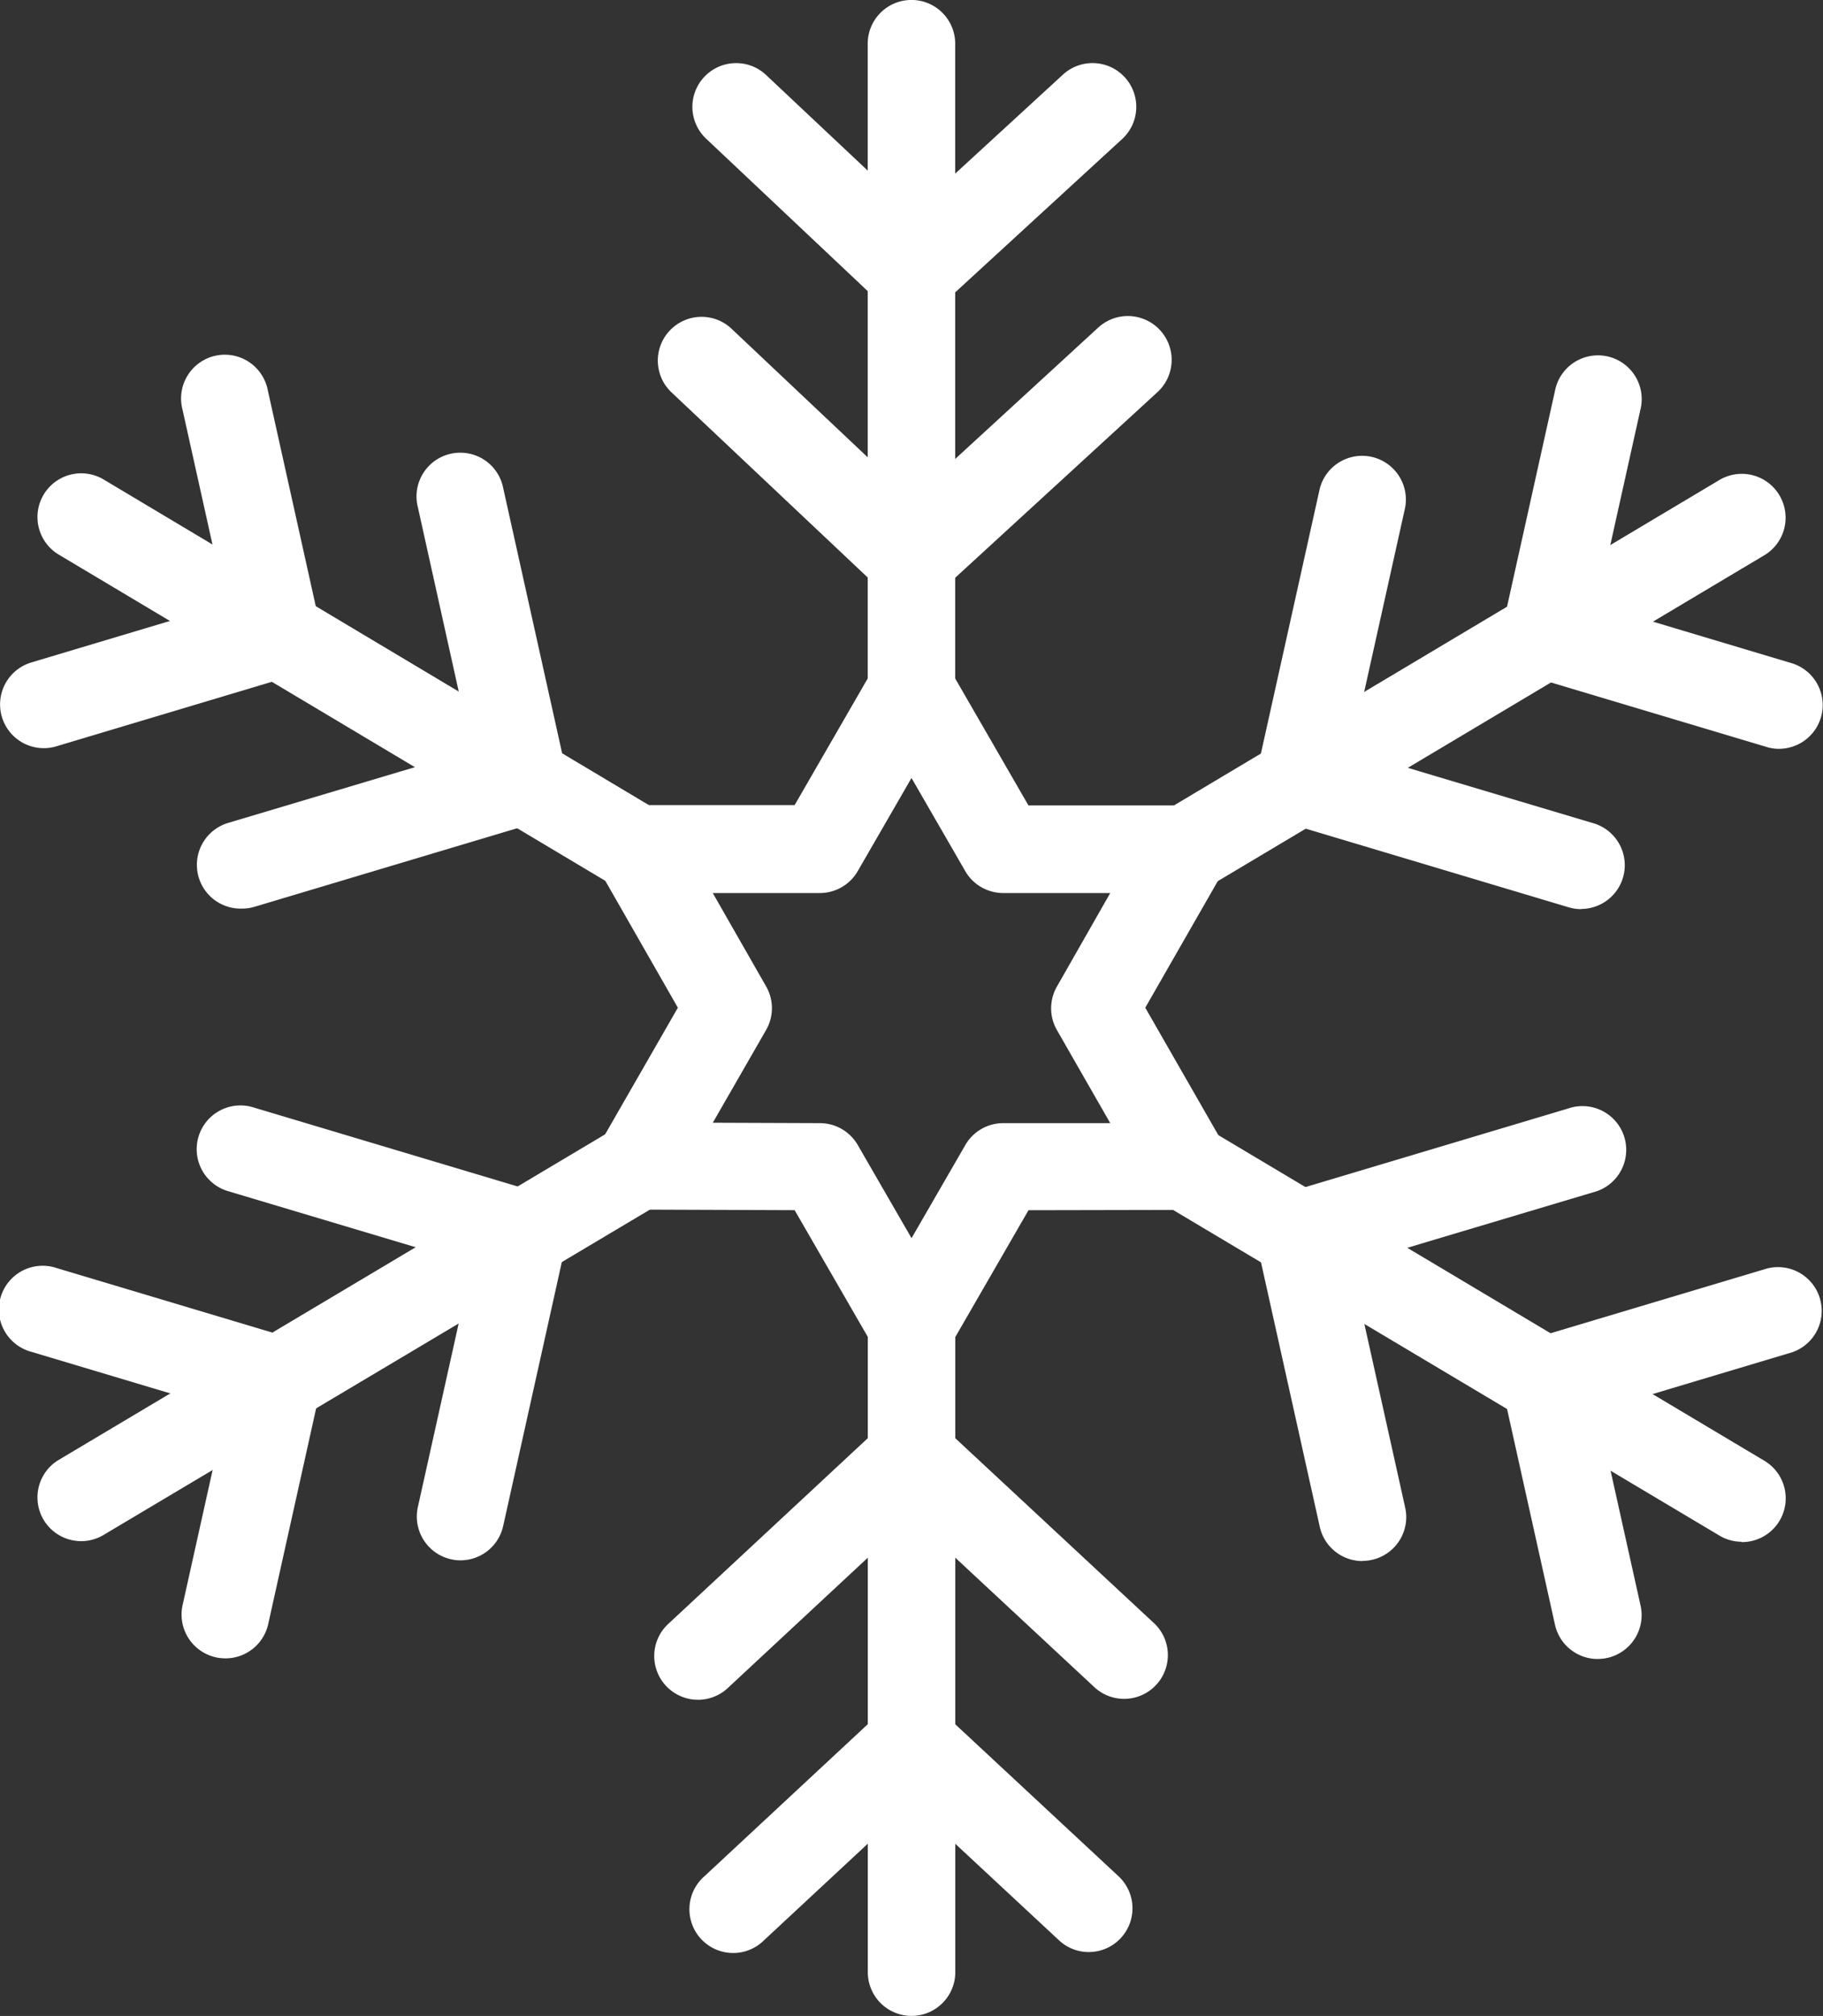
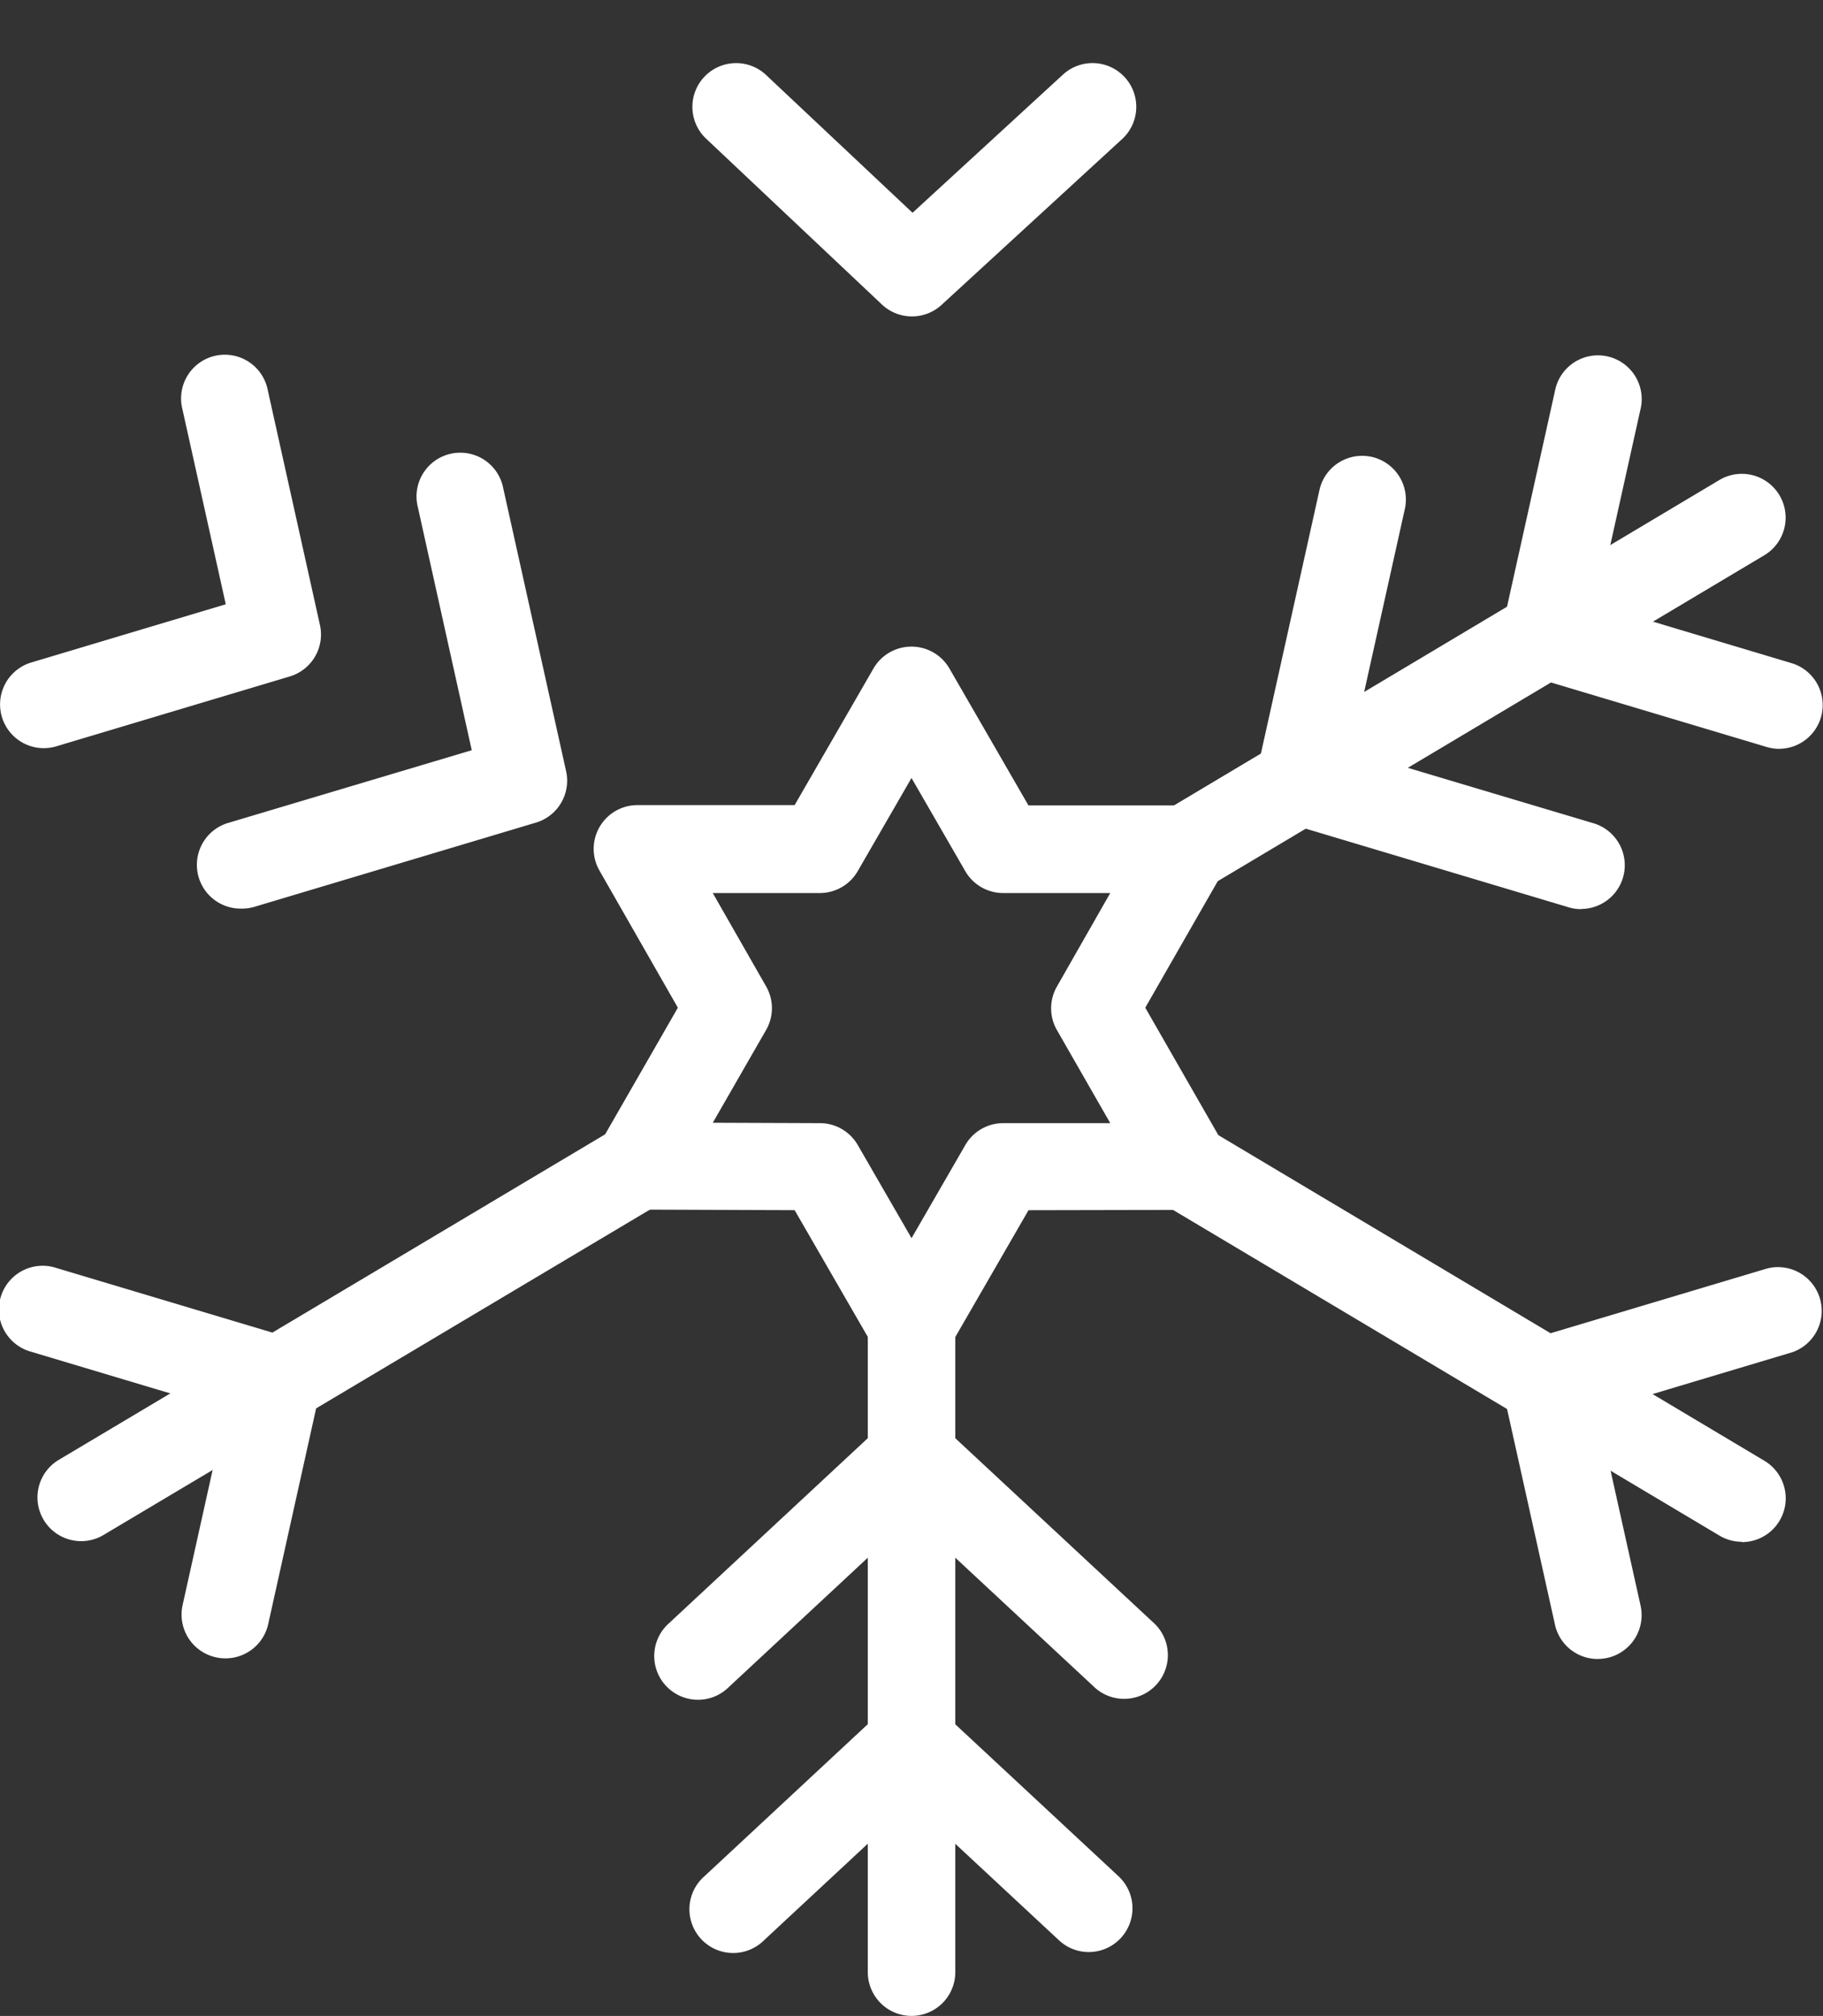
<svg xmlns="http://www.w3.org/2000/svg" width="40.294" height="44.548" viewBox="0 0 40.294 44.548">
  <rect x="0" y="0" width="40.294" height="44.548" fill="#333333" stroke="none" />
  <g id="Group_29" data-name="Group 29" transform="translate(-14.823 -12.644)">
    <g id="snowflake" transform="translate(14.823 12.643)">
      <g id="Group_20" data-name="Group 20" transform="translate(14.522 0)">
        <g id="Group_19" data-name="Group 19" transform="translate(0 0)">
-           <path id="Line_2" data-name="Line 2" d="M-1.533,13.766A.967.967,0,0,1-2.5,12.8V-1.533A.967.967,0,0,1-1.533-2.5a.967.967,0,0,1,.967.967V12.8A.967.967,0,0,1-1.533,13.766Z" transform="translate(7.157 2.5)" fill="#fff" />
-           <path id="Path_42" data-name="Path 42" d="M205.561,95.157a.964.964,0,0,1-.663-.263L200.24,90.5a.967.967,0,0,1,1.327-1.406l4,3.776,4.121-3.784A.967.967,0,1,1,211,90.51L206.215,94.9A.964.964,0,0,1,205.561,95.157Z" transform="translate(-199.937 -81.845)" fill="#fff" />
          <path id="Path_43" data-name="Path 43" d="M213.986,30.3a.964.964,0,0,1-.663-.263l-3.867-3.647a.967.967,0,1,1,1.327-1.406L214,28.01l3.309-3.039a.967.967,0,1,1,1.308,1.424l-3.972,3.647A.964.964,0,0,1,213.986,30.3Z" transform="translate(-208.352 -23.307)" fill="#fff" />
        </g>
      </g>
      <g id="Group_21" data-name="Group 21" transform="translate(14.46 28.282)">
        <path id="Line_3" data-name="Line 3" d="M-1.533,13.766A.967.967,0,0,1-2.5,12.8V-1.533A.967.967,0,0,1-1.533-2.5a.967.967,0,0,1,.967.967V12.8A.967.967,0,0,1-1.533,13.766Z" transform="translate(7.221 2.5)" fill="#fff" />
        <path id="Path_44" data-name="Path 44" d="M200.187,373.984a.967.967,0,0,1-.659-1.674l4.721-4.393a.967.967,0,0,1,1.317,0l4.721,4.393a.967.967,0,0,1-1.317,1.415l-4.062-3.78-4.062,3.78A.963.963,0,0,1,200.187,373.984Z" transform="translate(-199.22 -364.704)" fill="#fff" />
        <path id="Path_45" data-name="Path 45" d="M217.24,445.928a.963.963,0,0,1-.658-.259l-3.261-3.034-3.261,3.034a.967.967,0,1,1-1.317-1.415l3.919-3.647a.967.967,0,0,1,1.317,0l3.919,3.647a.967.967,0,0,1-.659,1.674Z" transform="translate(-207.634 -431.073)" fill="#fff" />
      </g>
      <g id="Group_22" data-name="Group 22" transform="translate(0 24.437)">
        <path id="Line_4" data-name="Line 4" d="M-1.533,6.756a.966.966,0,0,1-.831-.472.967.967,0,0,1,.336-1.325L10.266-2.364a.967.967,0,0,1,1.325.336A.967.967,0,0,1,11.255-.7L-1.039,6.619A.962.962,0,0,1-1.533,6.756Z" transform="translate(3.328 2.864)" fill="#fff" />
-         <path id="Path_46" data-name="Path 46" d="M89.115,299.529a.968.968,0,0,1-.945-1.177l1.194-5.371L84,291.378a.967.967,0,1,1,.554-1.852l6.223,1.861a.967.967,0,0,1,.667,1.136l-1.389,6.25A.967.967,0,0,1,89.115,299.529Z" transform="translate(-78.934 -289.485)" fill="#fff" />
        <path id="Path_47" data-name="Path 47" d="M37.936,338.891a.968.968,0,0,1-.945-1.177l.958-4.31-4.3-1.287a.967.967,0,1,1,.554-1.852l5.166,1.545a.967.967,0,0,1,.667,1.136l-1.153,5.189A.967.967,0,0,1,37.936,338.891Z" transform="translate(-32.955 -326.681)" fill="#fff" />
      </g>
      <g id="Group_23" data-name="Group 23" transform="translate(25.239 24.451)">
        <path id="Line_5" data-name="Line 5" d="M10.76,6.763a.962.962,0,0,1-.494-.137L-2.029-.7a.967.967,0,0,1-.335-1.325.967.967,0,0,1,1.325-.335l12.294,7.33a.967.967,0,0,1-.5,1.8Z" transform="translate(2.5 2.857)" fill="#fff" />
-         <path id="Path_48" data-name="Path 48" d="M354.49,299.7a.967.967,0,0,1-.943-.757l-1.389-6.25a.967.967,0,0,1,.667-1.136l6.223-1.861a.967.967,0,1,1,.554,1.852l-5.361,1.6,1.194,5.371a.967.967,0,0,1-.945,1.177Z" transform="translate(-349.615 -289.654)" fill="#fff" />
        <path id="Path_49" data-name="Path 49" d="M416.759,339.06a.967.967,0,0,1-.943-.757l-1.153-5.189a.967.967,0,0,1,.667-1.136l5.166-1.545a.967.967,0,0,1,.554,1.852l-4.3,1.287.958,4.31a.968.968,0,0,1-.945,1.177Z" transform="translate(-406.685 -326.85)" fill="#fff" />
      </g>
      <g id="Group_26" data-name="Group 26" transform="translate(0 7.866)">
        <g id="Group_24" data-name="Group 24" transform="translate(25.239 0.015)">
-           <path id="Line_6" data-name="Line 6" d="M-1.533,6.766a.966.966,0,0,1-.831-.472.967.967,0,0,1,.335-1.325L10.265-2.364a.967.967,0,0,1,1.325.335A.967.967,0,0,1,11.256-.7L-1.038,6.629A.962.962,0,0,1-1.533,6.766Z" transform="translate(2.5 5.091)" fill="#fff" />
+           <path id="Line_6" data-name="Line 6" d="M-1.533,6.766a.966.966,0,0,1-.831-.472.967.967,0,0,1,.335-1.325L10.265-2.364A.967.967,0,0,1,11.256-.7L-1.038,6.629A.962.962,0,0,1-1.533,6.766Z" transform="translate(2.5 5.091)" fill="#fff" />
          <path id="Path_50" data-name="Path 50" d="M359.324,134.066a.966.966,0,0,1-.277-.041l-6.223-1.861a.967.967,0,0,1-.667-1.136l1.389-6.25a.967.967,0,0,1,1.887.42l-1.194,5.371,5.361,1.6a.967.967,0,0,1-.277,1.893Z" transform="translate(-349.615 -121.856)" fill="#fff" />
          <path id="Path_51" data-name="Path 51" d="M420.773,107.783a.966.966,0,0,1-.277-.041l-5.166-1.545a.967.967,0,0,1-.667-1.136l1.153-5.189a.967.967,0,1,1,1.887.42l-.958,4.31,4.3,1.287a.967.967,0,0,1-.277,1.893Z" transform="translate(-406.685 -99.115)" fill="#fff" />
        </g>
        <g id="Group_25" data-name="Group 25" transform="translate(0 0)">
-           <path id="Line_7" data-name="Line 7" d="M10.76,6.773a.962.962,0,0,1-.495-.137L-2.029-.7a.967.967,0,0,1-.334-1.326.967.967,0,0,1,1.326-.334l12.294,7.34a.967.967,0,0,1-.5,1.8Z" transform="translate(3.328 5.091)" fill="#fff" />
          <path id="Path_52" data-name="Path 52" d="M84.28,133.9A.967.967,0,0,1,84,132l5.361-1.6L88.17,125.03a.967.967,0,1,1,1.887-.42l1.389,6.25A.967.967,0,0,1,90.78,132l-6.223,1.861A.967.967,0,0,1,84.28,133.9Z" transform="translate(-78.934 -121.687)" fill="#fff" />
          <path id="Path_53" data-name="Path 53" d="M33.922,107.614a.967.967,0,0,1-.277-1.893l4.3-1.287-.958-4.31a.967.967,0,1,1,1.887-.42l1.153,5.189a.967.967,0,0,1-.667,1.136L34.2,107.573A.967.967,0,0,1,33.922,107.614Z" transform="translate(-32.955 -98.946)" fill="#fff" />
        </g>
      </g>
      <path id="Path_54" data-name="Path 54" d="M190.857,172.813a.967.967,0,0,1,.837.483l1.747,3.026,3.476,0a.967.967,0,0,1,.838,1.447l-1.732,3.023,1.732,3.02a.967.967,0,0,1-.837,1.448l-3.476.007-1.747,3.026a.967.967,0,0,1-1.674,0l-1.748-3.027-3.478-.013a.967.967,0,0,1-.834-1.448l1.731-3.013-1.733-3.03a.967.967,0,0,1,.839-1.447h0l3.475,0,1.746-3.025A.967.967,0,0,1,190.857,172.813Zm4.392,5.445-2.368,0a.967.967,0,0,1-.836-.483l-1.189-2.059-1.189,2.059a.967.967,0,0,1-.838.483h-2.366l1.18,2.064a.967.967,0,0,1,0,.961l-1.179,2.051,2.37.009a.967.967,0,0,1,.834.483l1.189,2.059,1.189-2.059a.967.967,0,0,1,.835-.483l2.368,0-1.179-2.057a.967.967,0,0,1,0-.961Z" transform="translate(-170.709 -158.523)" fill="#fff" />
    </g>
  </g>
</svg>